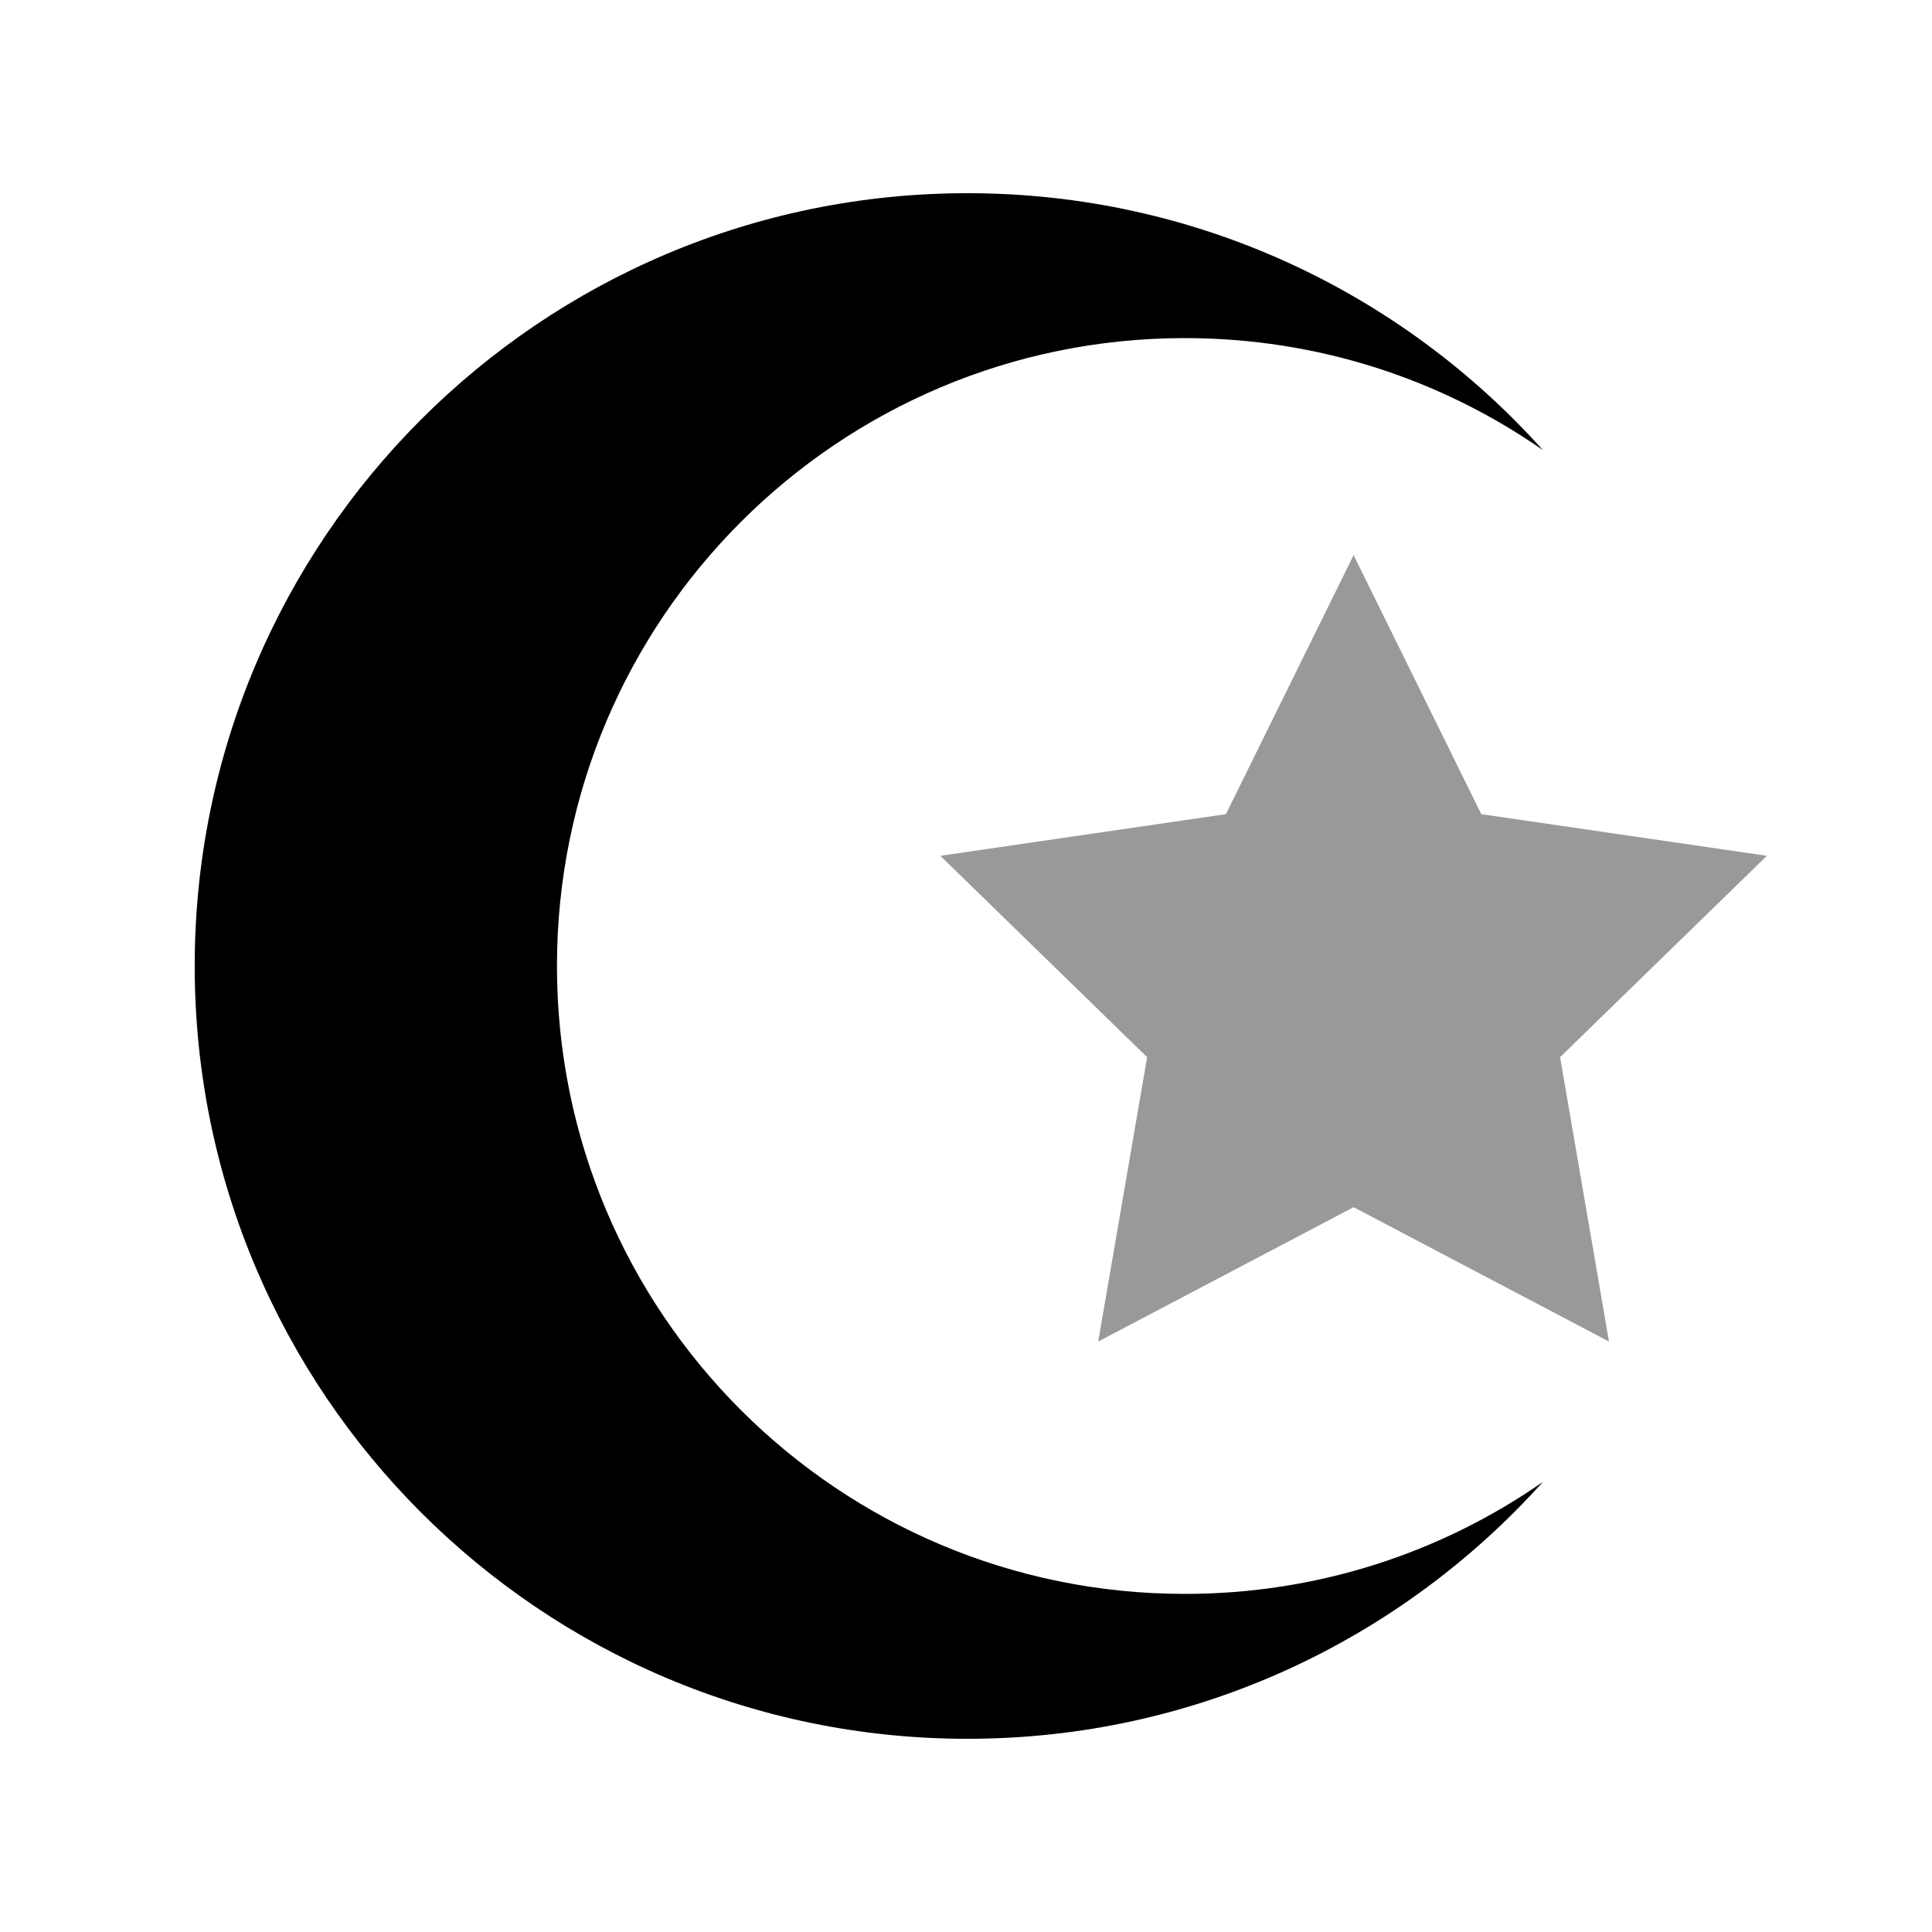
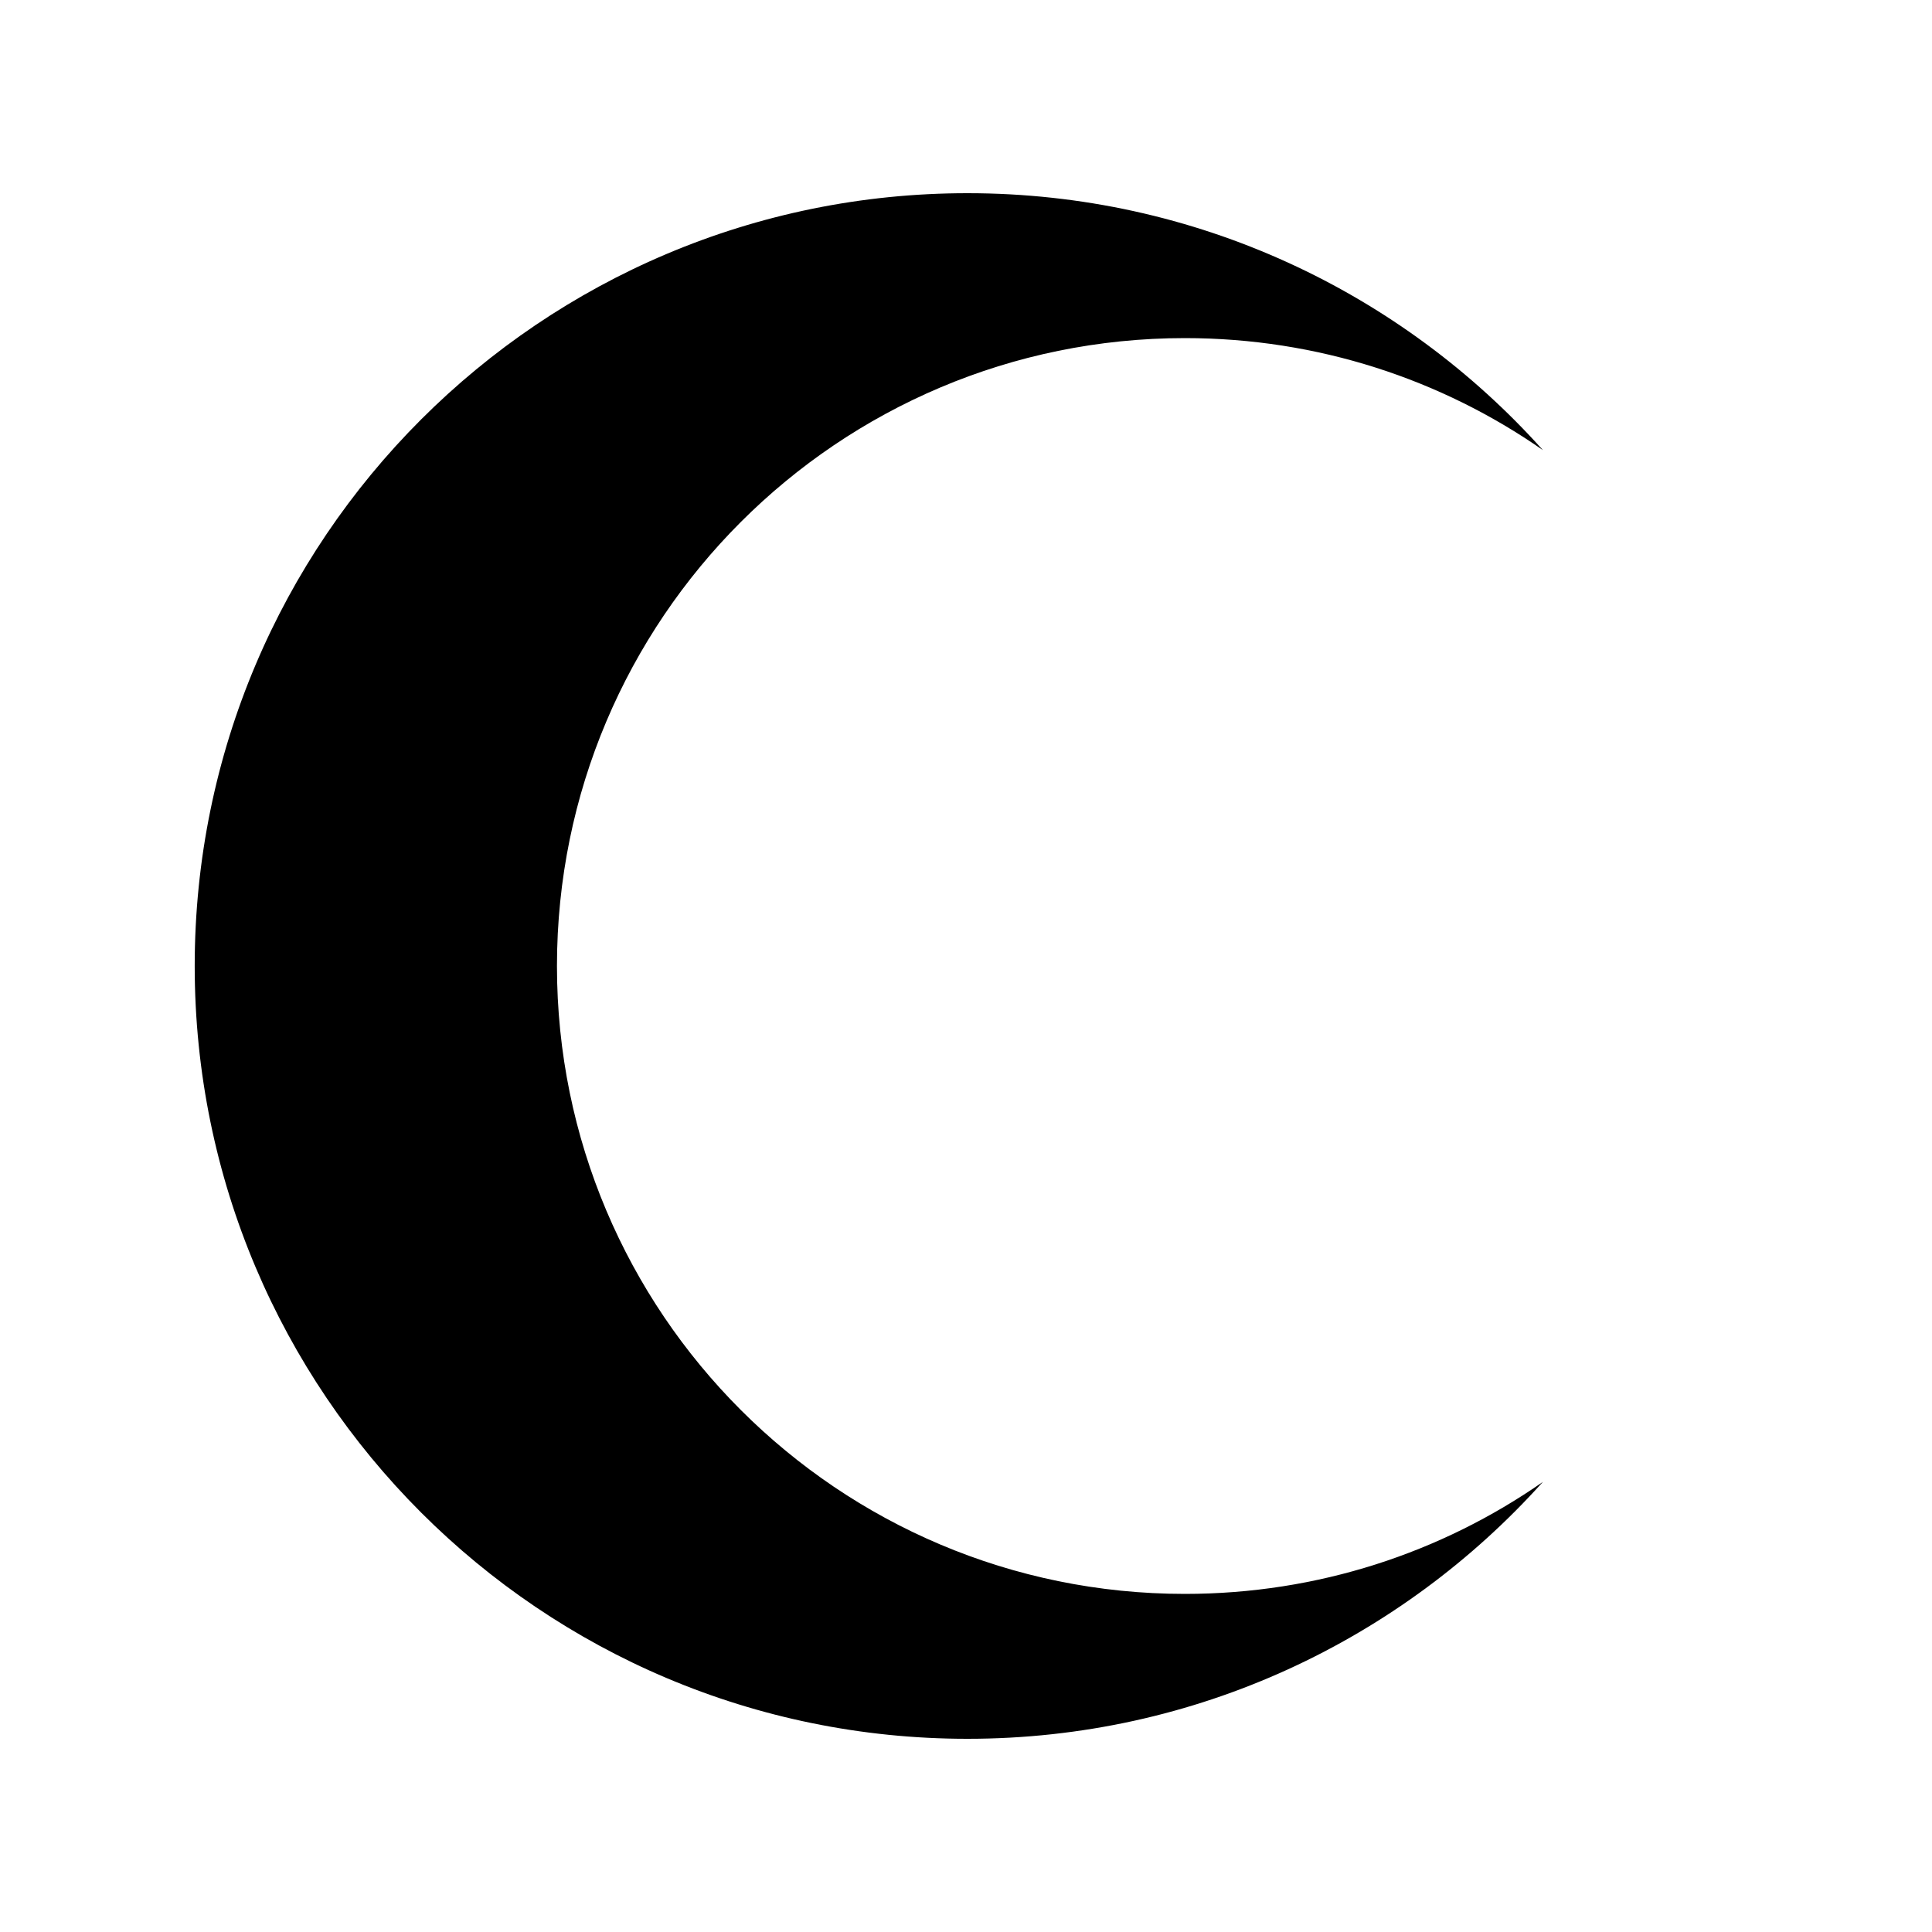
<svg xmlns="http://www.w3.org/2000/svg" viewBox="0 0 640 640">
-   <path opacity=".4" fill="currentColor" d="M311.5 283.5L380 350.2L363.8 444.4L448.4 399.9L533 444.4L516.8 350.2L585.3 283.5L490.7 269.7L448.4 183.9L406.1 269.7L311.5 283.5z" />
  <path fill="currentColor" d="M511.1 149.1C477.5 125.7 436.6 112 392.5 112C277.6 112 184.5 205.1 184.5 320C184.5 434.9 277.6 528 392.5 528C436.6 528 477.5 514.3 511.1 490.9C464.2 543.1 396.2 576 320.5 576C179.1 576 64.5 461.4 64.5 320C64.5 178.6 179.1 64 320.5 64C396.2 64 464.3 96.9 511.1 149.1z" />
</svg>